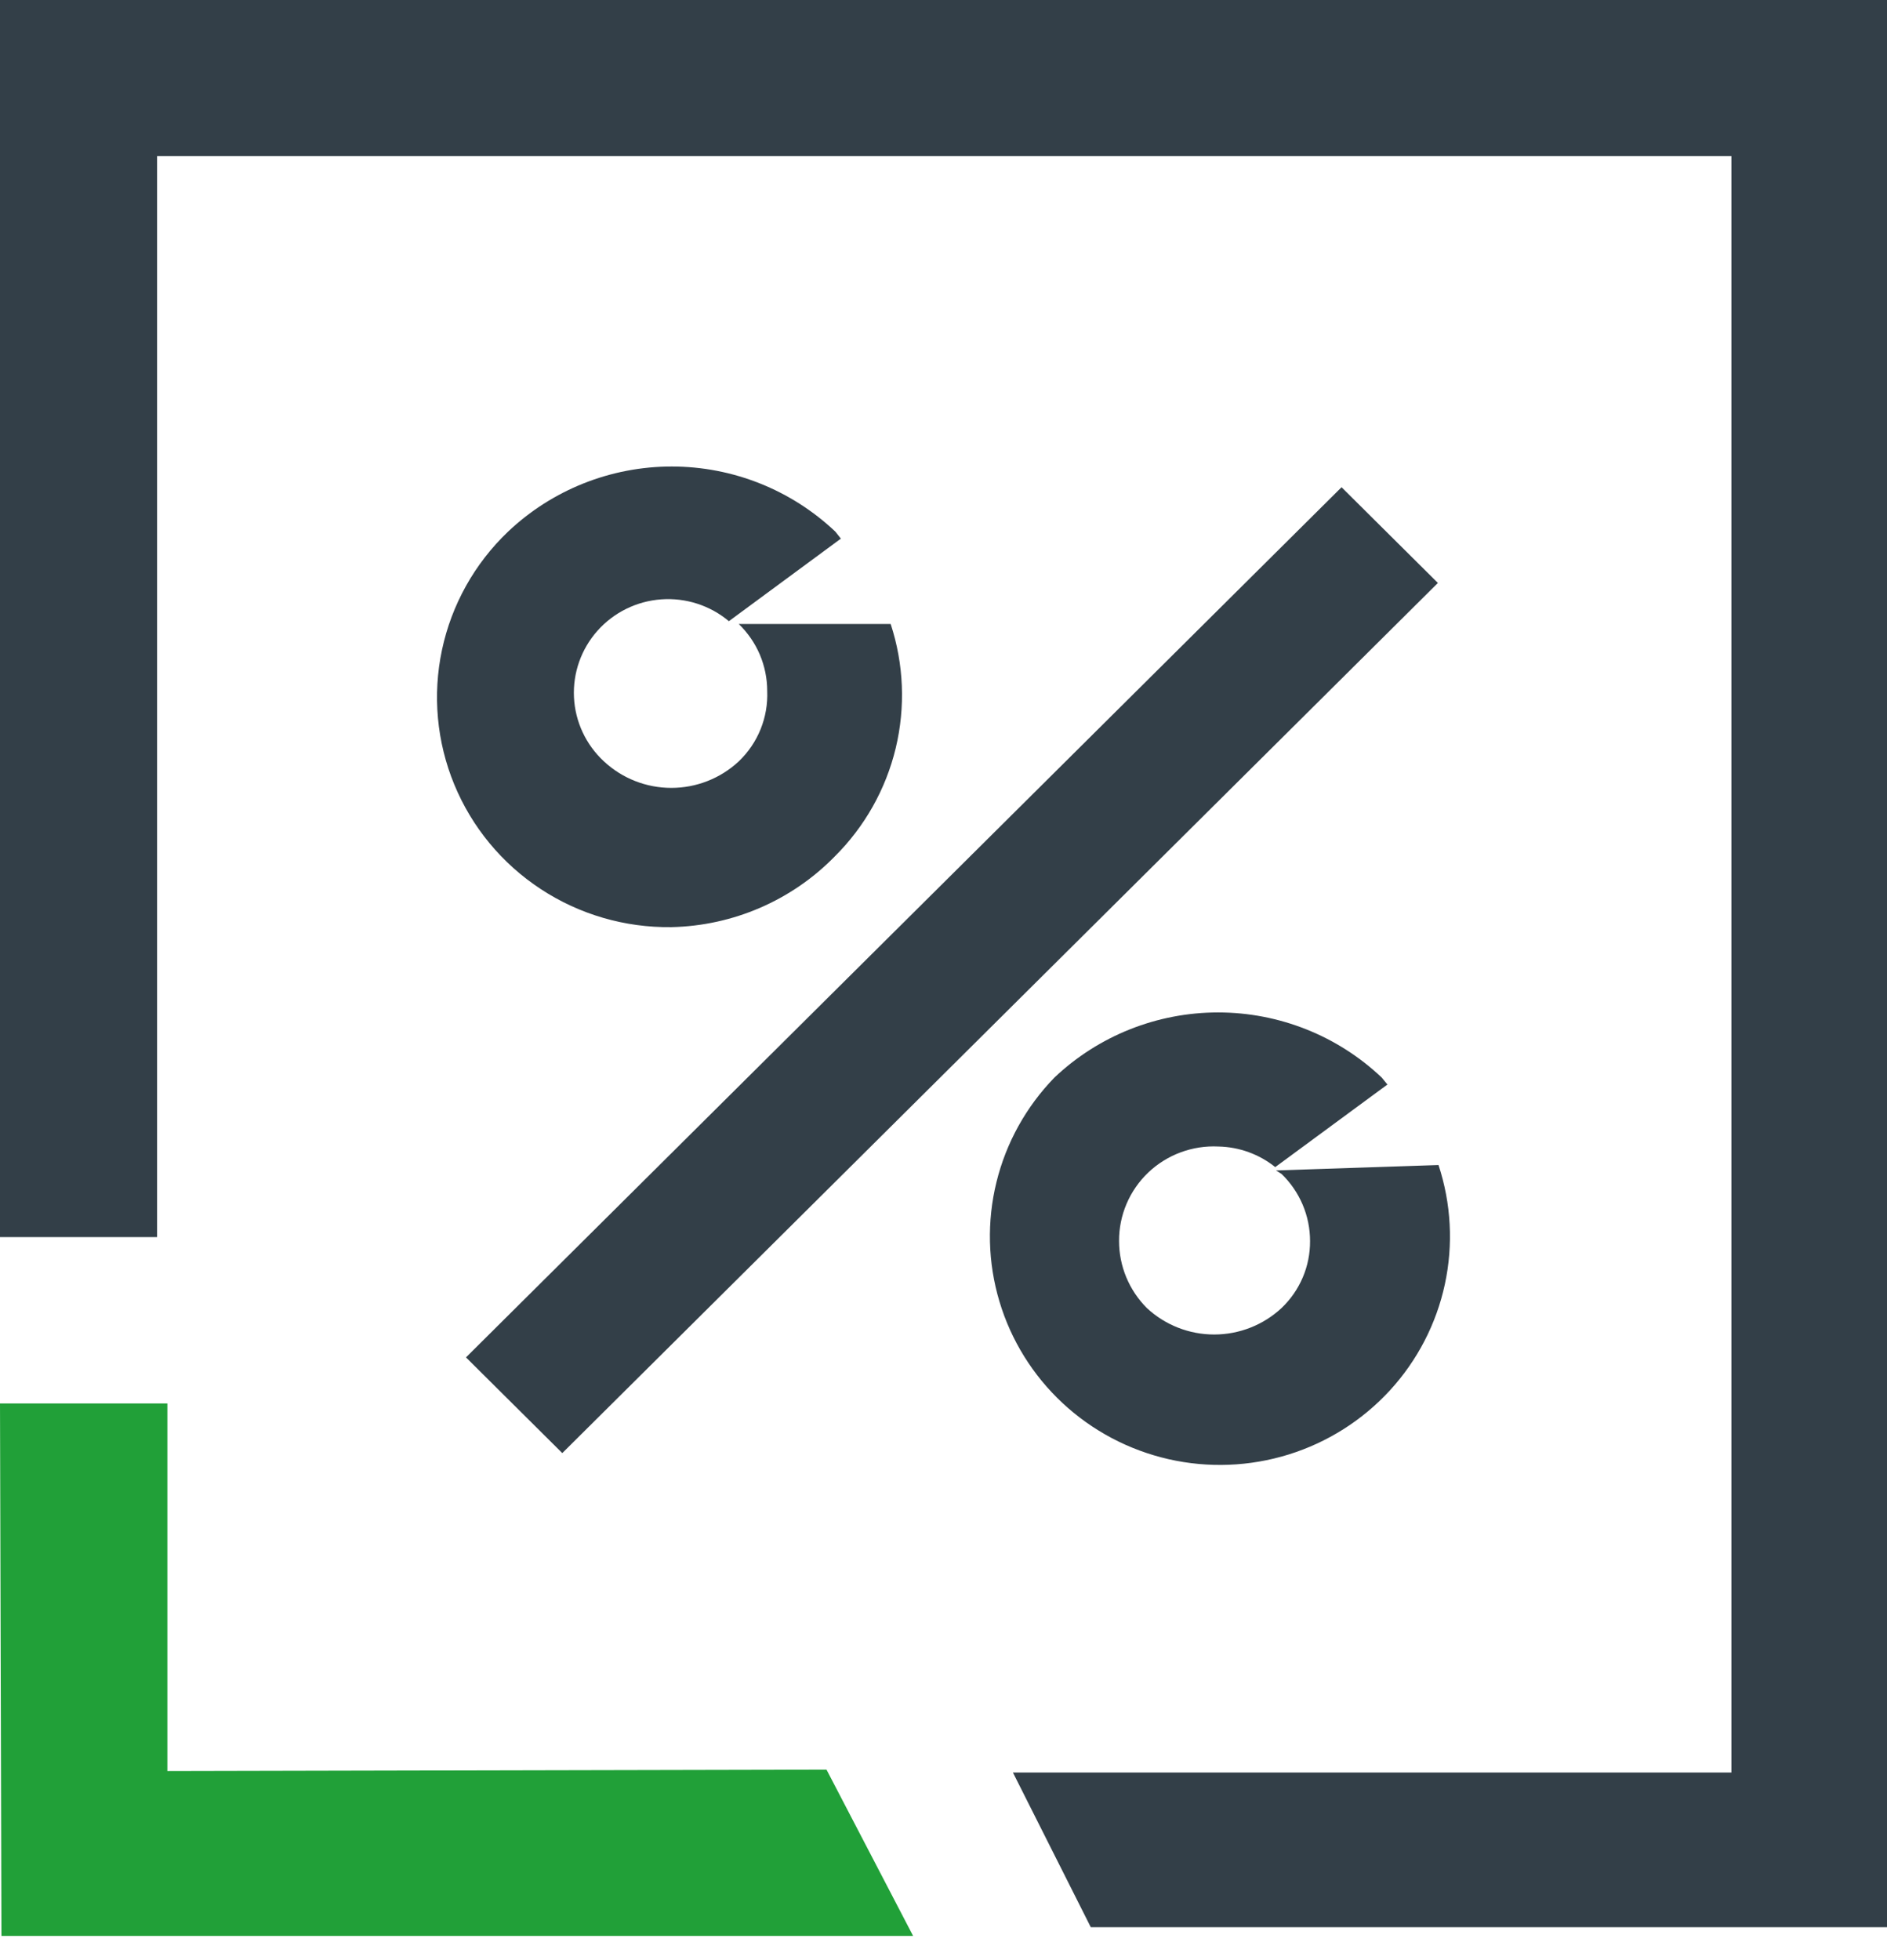
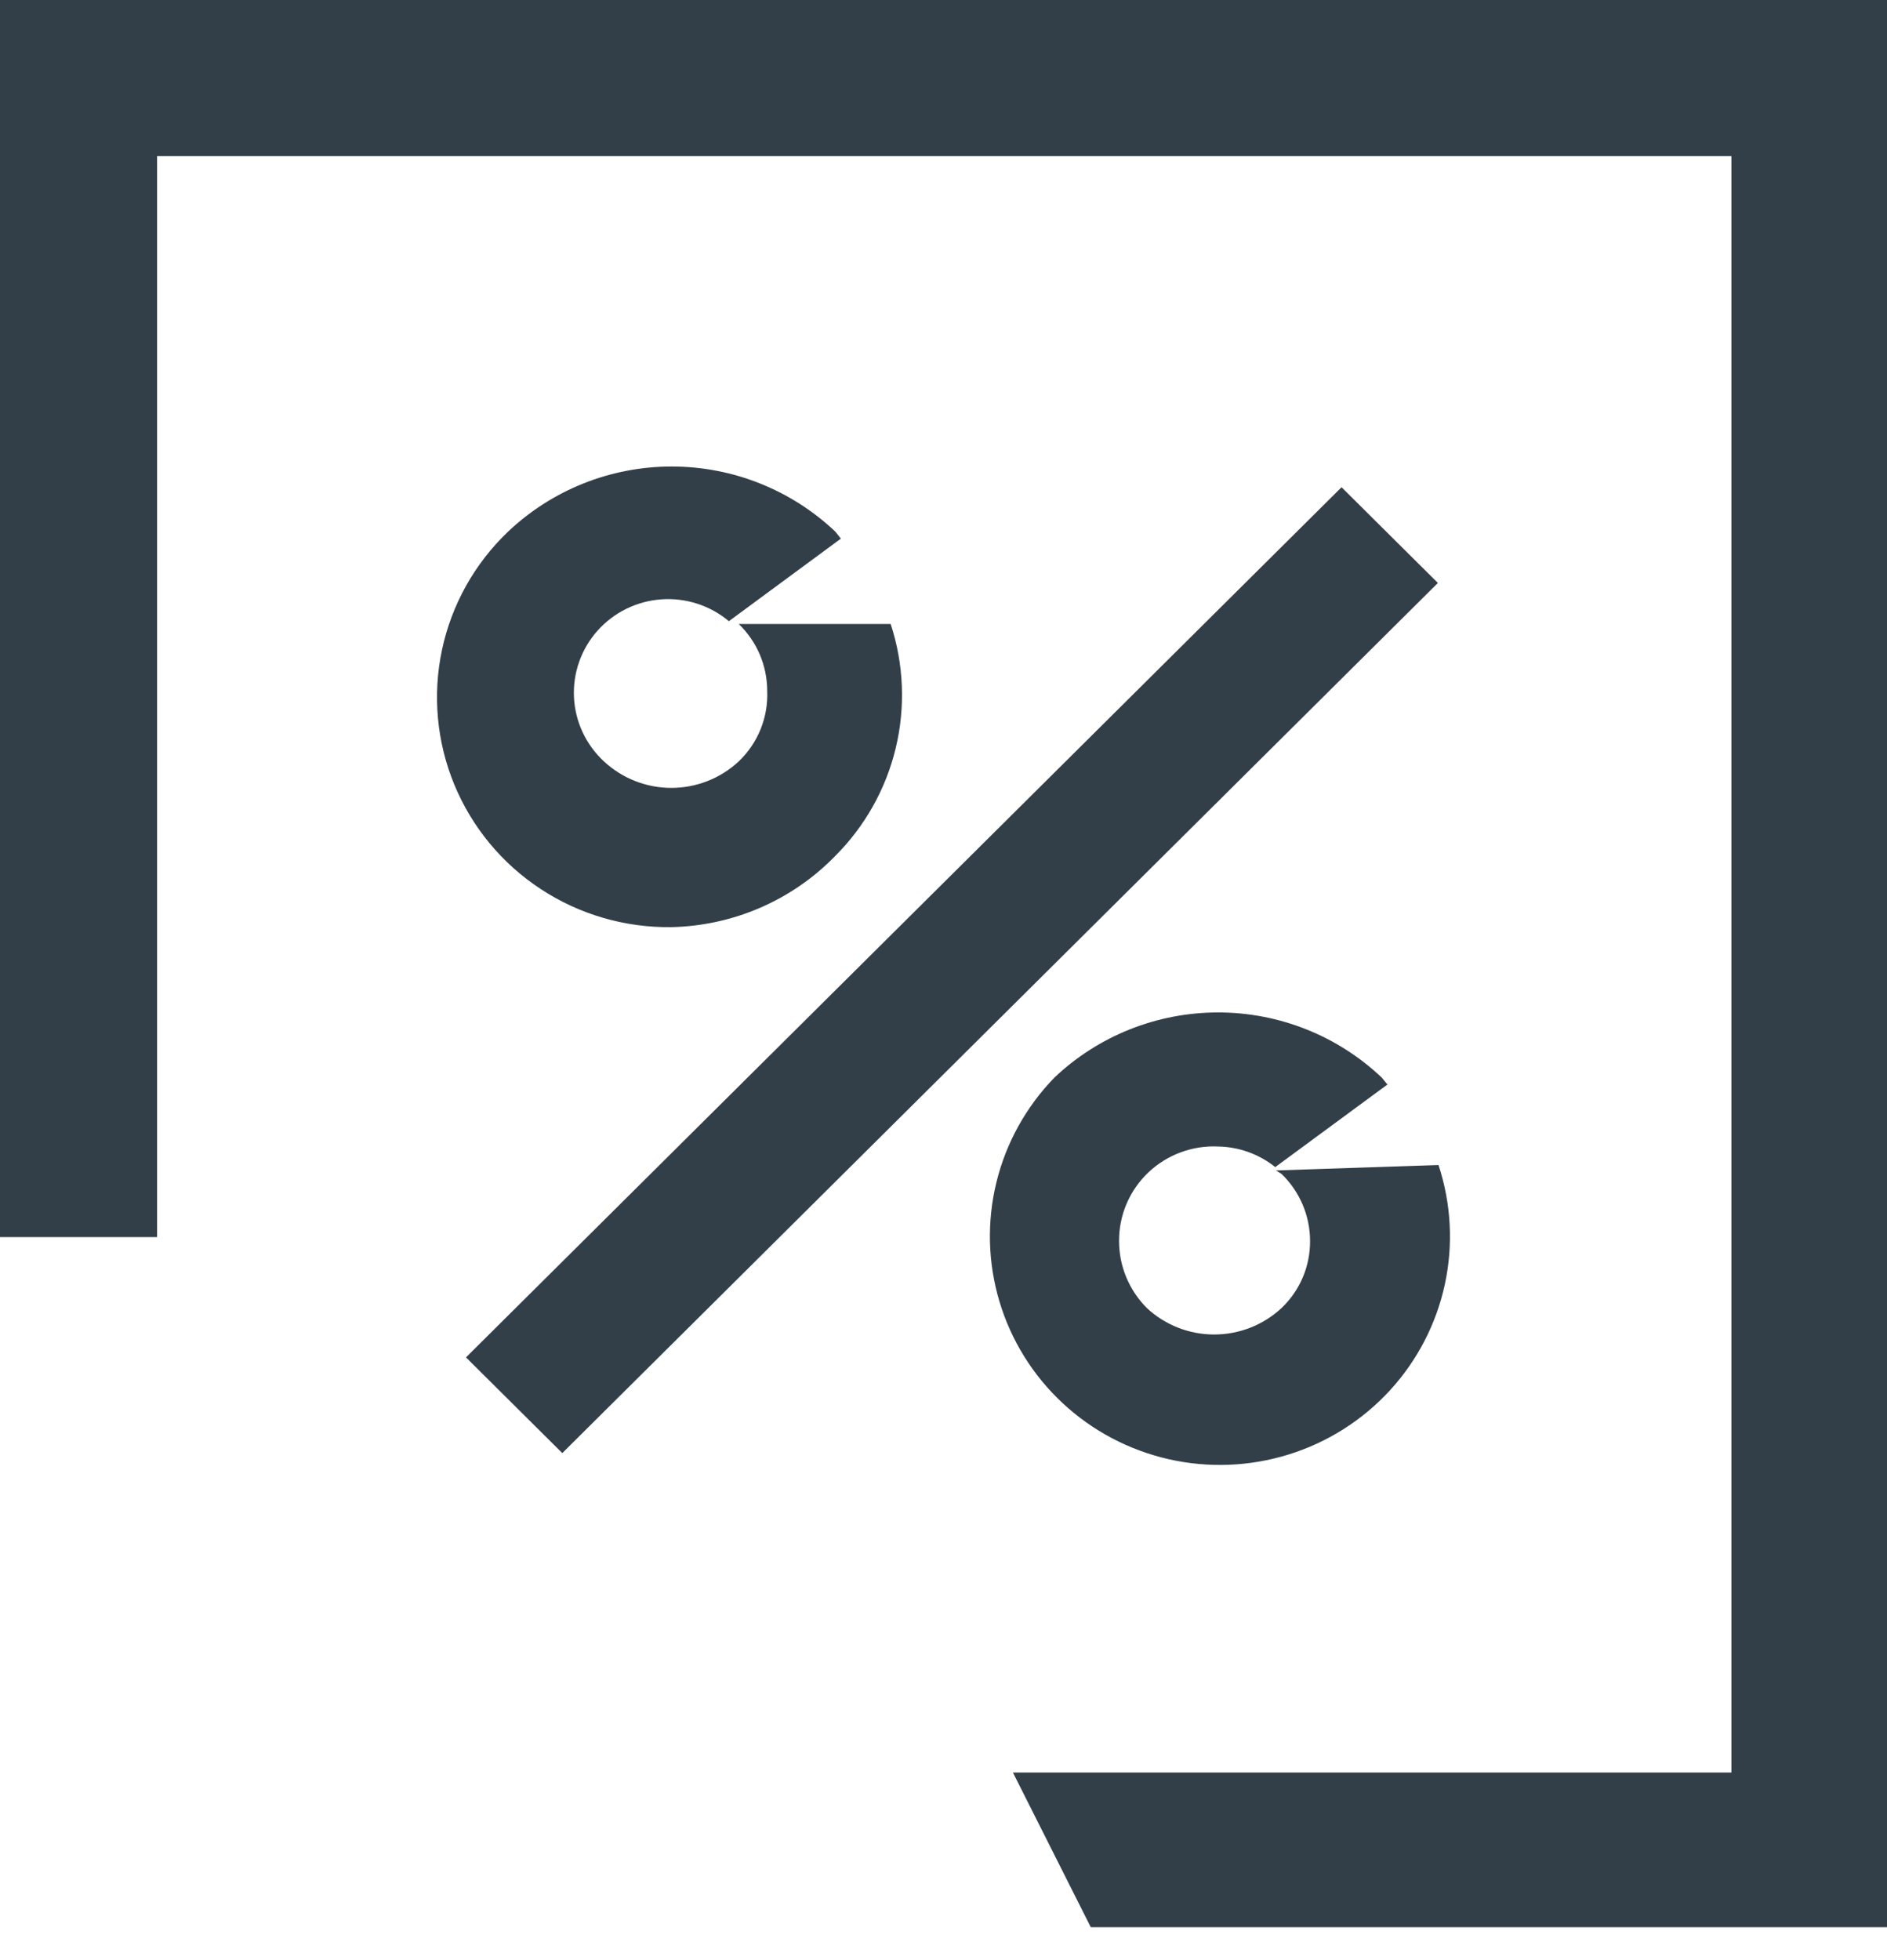
<svg xmlns="http://www.w3.org/2000/svg" width="52" height="54" viewBox="0 0 52 54" fill="none">
  <g clip-path="url(#clip0)">
    <path d="M52 53.092H30.058L27.913 48.832H47.712V4.3H4.329V34.082H0V0H52V53.092Z" fill="#333F48" />
-     <path d="M22.776 48.752L4.612 48.792V38.664H0L0.04 53.334H25.163L22.776 48.752Z" fill="#21A038" />
    <path d="M20.203 17.19H20.357C20.605 17.43 20.803 17.716 20.938 18.033C21.072 18.35 21.142 18.691 21.142 19.035C21.157 19.395 21.095 19.755 20.96 20.089C20.825 20.424 20.619 20.726 20.357 20.976C19.854 21.445 19.19 21.706 18.5 21.706C17.81 21.706 17.146 21.445 16.643 20.976C16.146 20.517 15.85 19.884 15.817 19.211C15.784 18.538 16.017 17.879 16.466 17.375C16.916 16.87 17.546 16.561 18.222 16.512C18.899 16.463 19.567 16.679 20.086 17.113L23.172 14.839L23.019 14.646C21.803 13.495 20.189 12.852 18.51 12.852C16.831 12.852 15.216 13.495 14.001 14.646C13.079 15.525 12.444 16.66 12.18 17.903C11.916 19.146 12.034 20.439 12.519 21.614C13.004 22.79 13.834 23.793 14.901 24.493C15.967 25.193 17.221 25.559 18.5 25.542C20.198 25.506 21.813 24.809 22.998 23.6C23.827 22.778 24.41 21.744 24.683 20.612C24.955 19.48 24.907 18.296 24.544 17.19H20.203Z" fill="#333F48" />
    <path d="M35.163 32.245L35.316 32.342C35.565 32.582 35.762 32.87 35.897 33.187C36.032 33.505 36.101 33.846 36.101 34.19C36.103 34.535 36.035 34.876 35.9 35.193C35.765 35.51 35.566 35.797 35.316 36.035C34.813 36.504 34.149 36.765 33.459 36.765C32.77 36.765 32.106 36.504 31.603 36.035C31.113 35.544 30.838 34.881 30.838 34.19C30.836 33.838 30.906 33.489 31.045 33.164C31.183 32.839 31.387 32.546 31.643 32.302C31.899 32.059 32.203 31.869 32.536 31.746C32.868 31.623 33.222 31.568 33.577 31.586C34.147 31.598 34.698 31.797 35.142 32.153L38.233 29.878L38.075 29.685C36.86 28.534 35.246 27.892 33.567 27.892C31.888 27.892 30.273 28.534 29.058 29.685C28.278 30.487 27.726 31.481 27.46 32.565C27.193 33.649 27.221 34.783 27.541 35.853C27.86 36.922 28.46 37.888 29.279 38.652C30.098 39.416 31.106 39.949 32.201 40.199C33.295 40.448 34.437 40.404 35.509 40.071C36.58 39.739 37.544 39.129 38.301 38.305C39.058 37.481 39.581 36.471 39.816 35.381C40.051 34.29 39.991 33.156 39.641 32.096L35.163 32.245Z" fill="#333F48" />
    <path d="M36.969 13.423L12.841 37.395L15.495 40.032L39.624 16.06L36.969 13.423Z" fill="#333F48" />
  </g>
  <defs>
    <clipPath id="clip0">
      <rect width="52" height="53.333" fill="white" />
    </clipPath>
  </defs>
</svg>